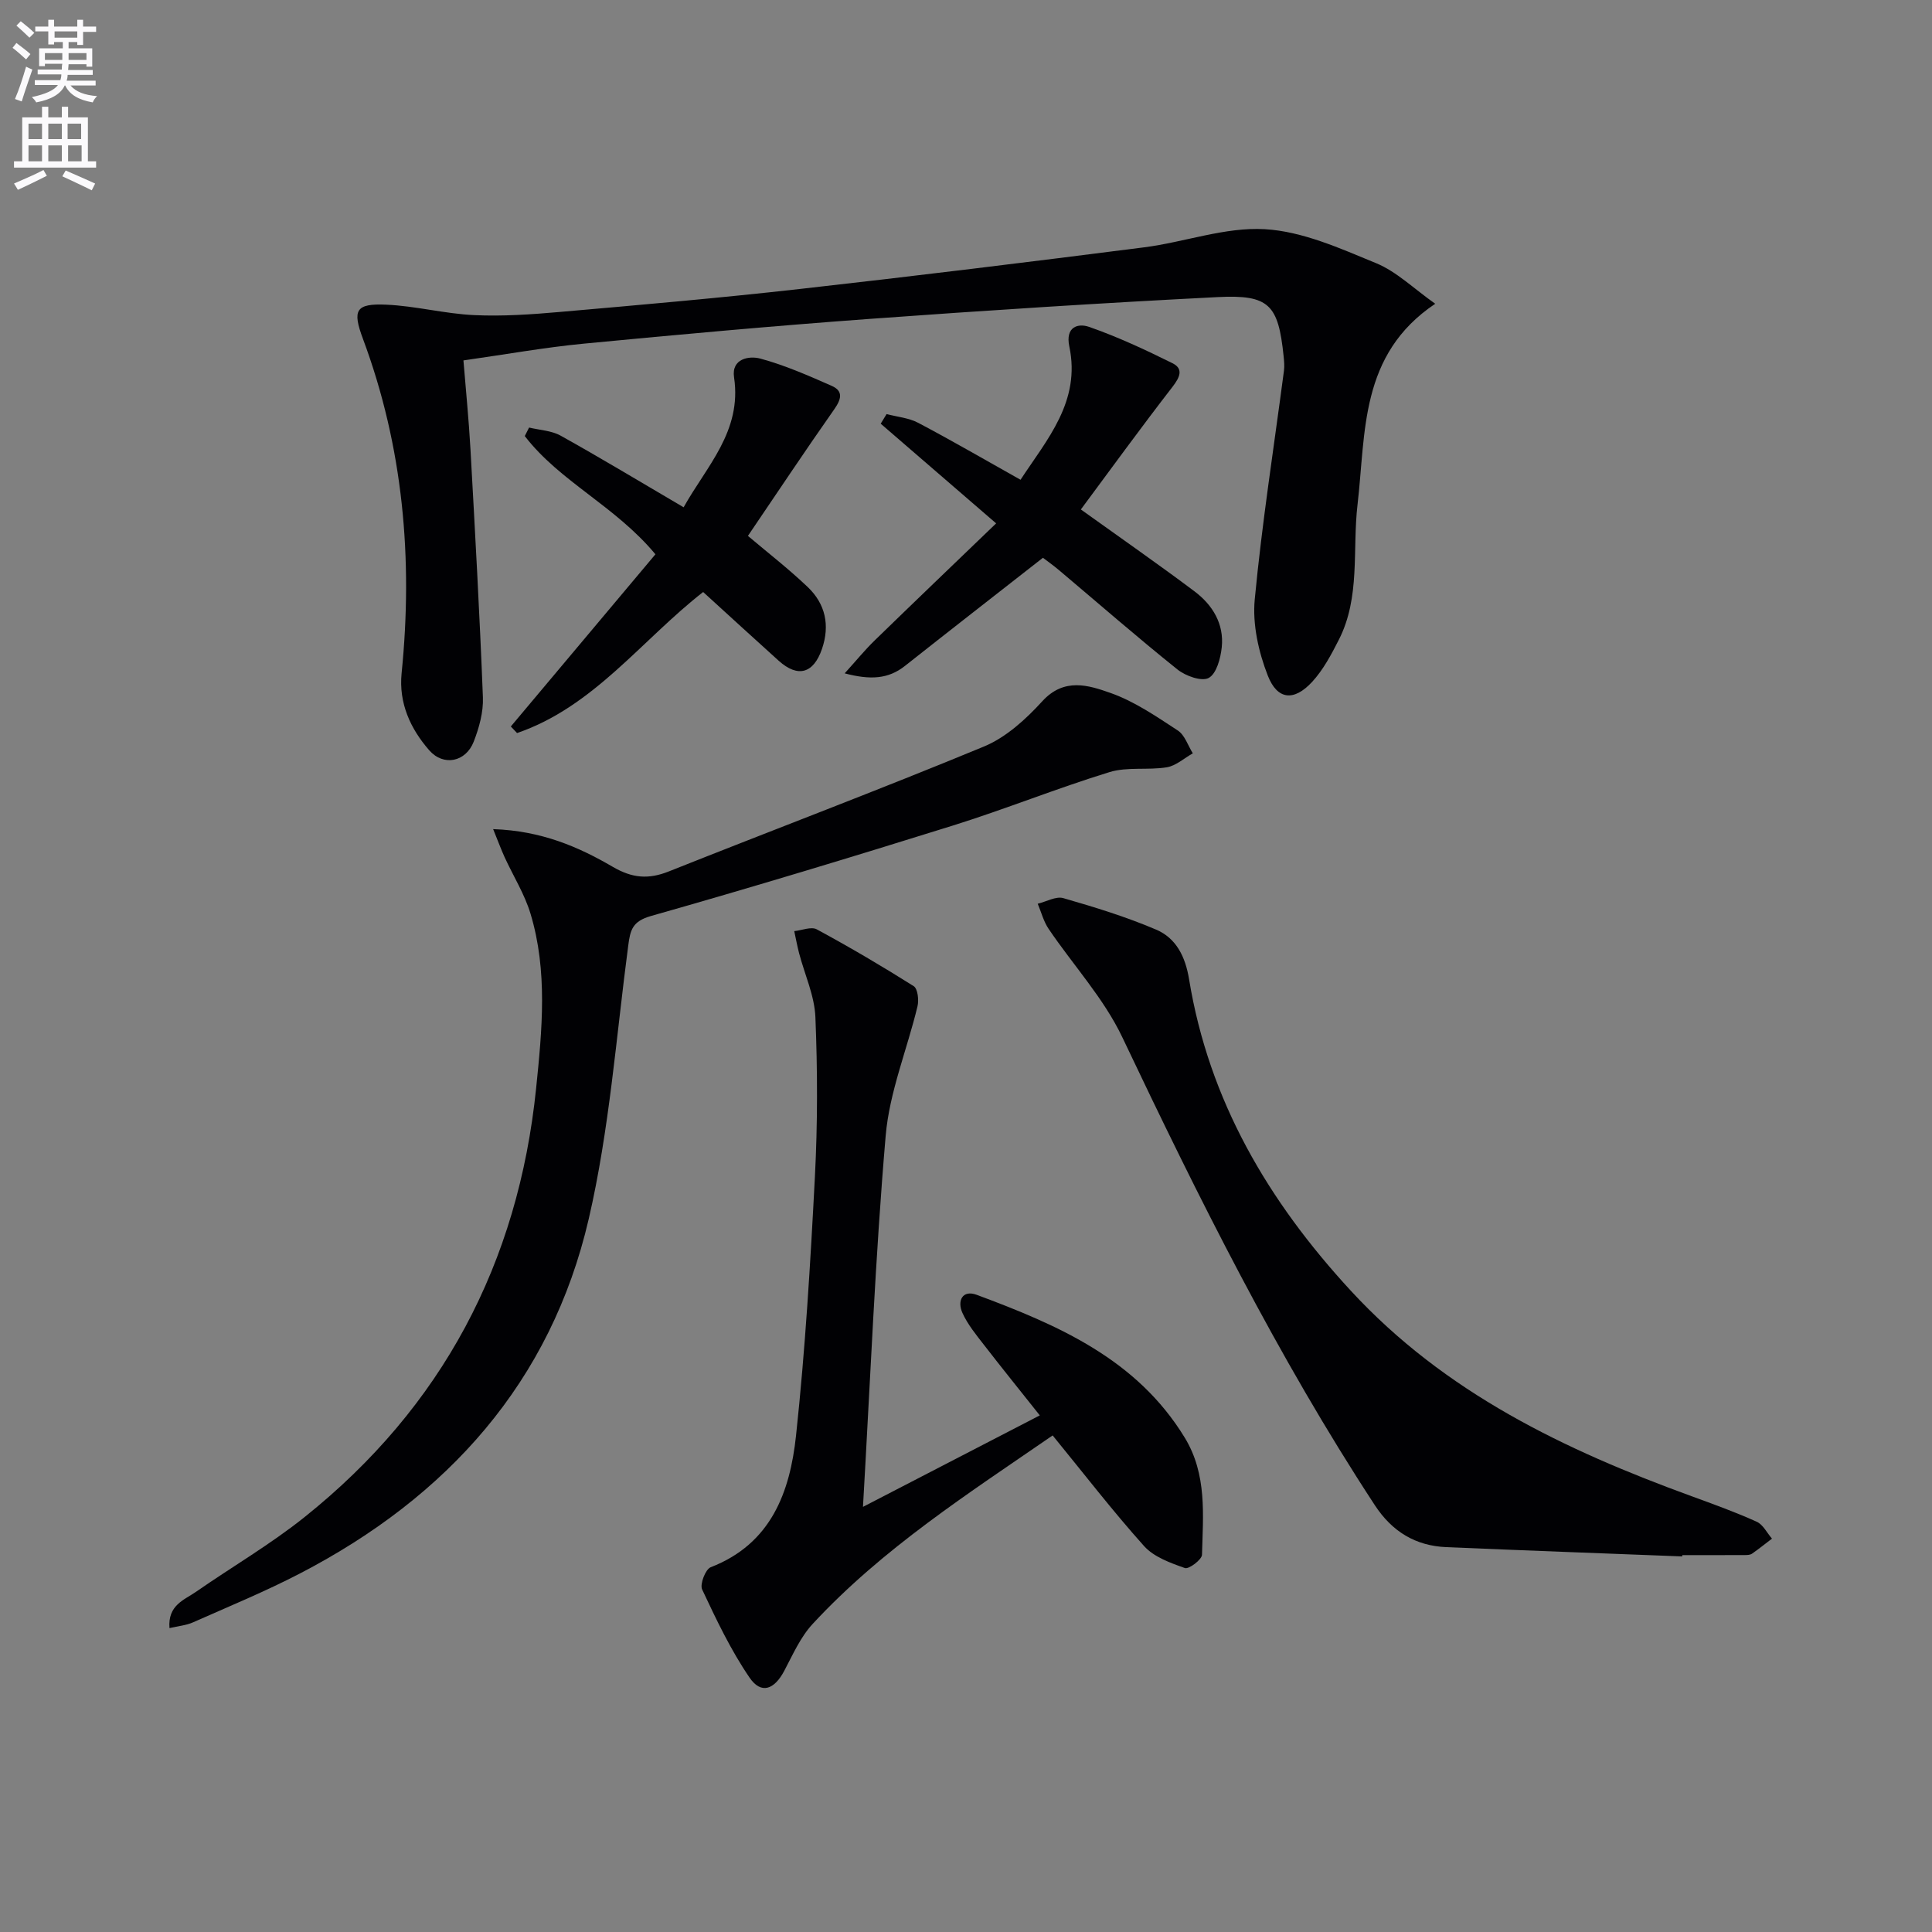
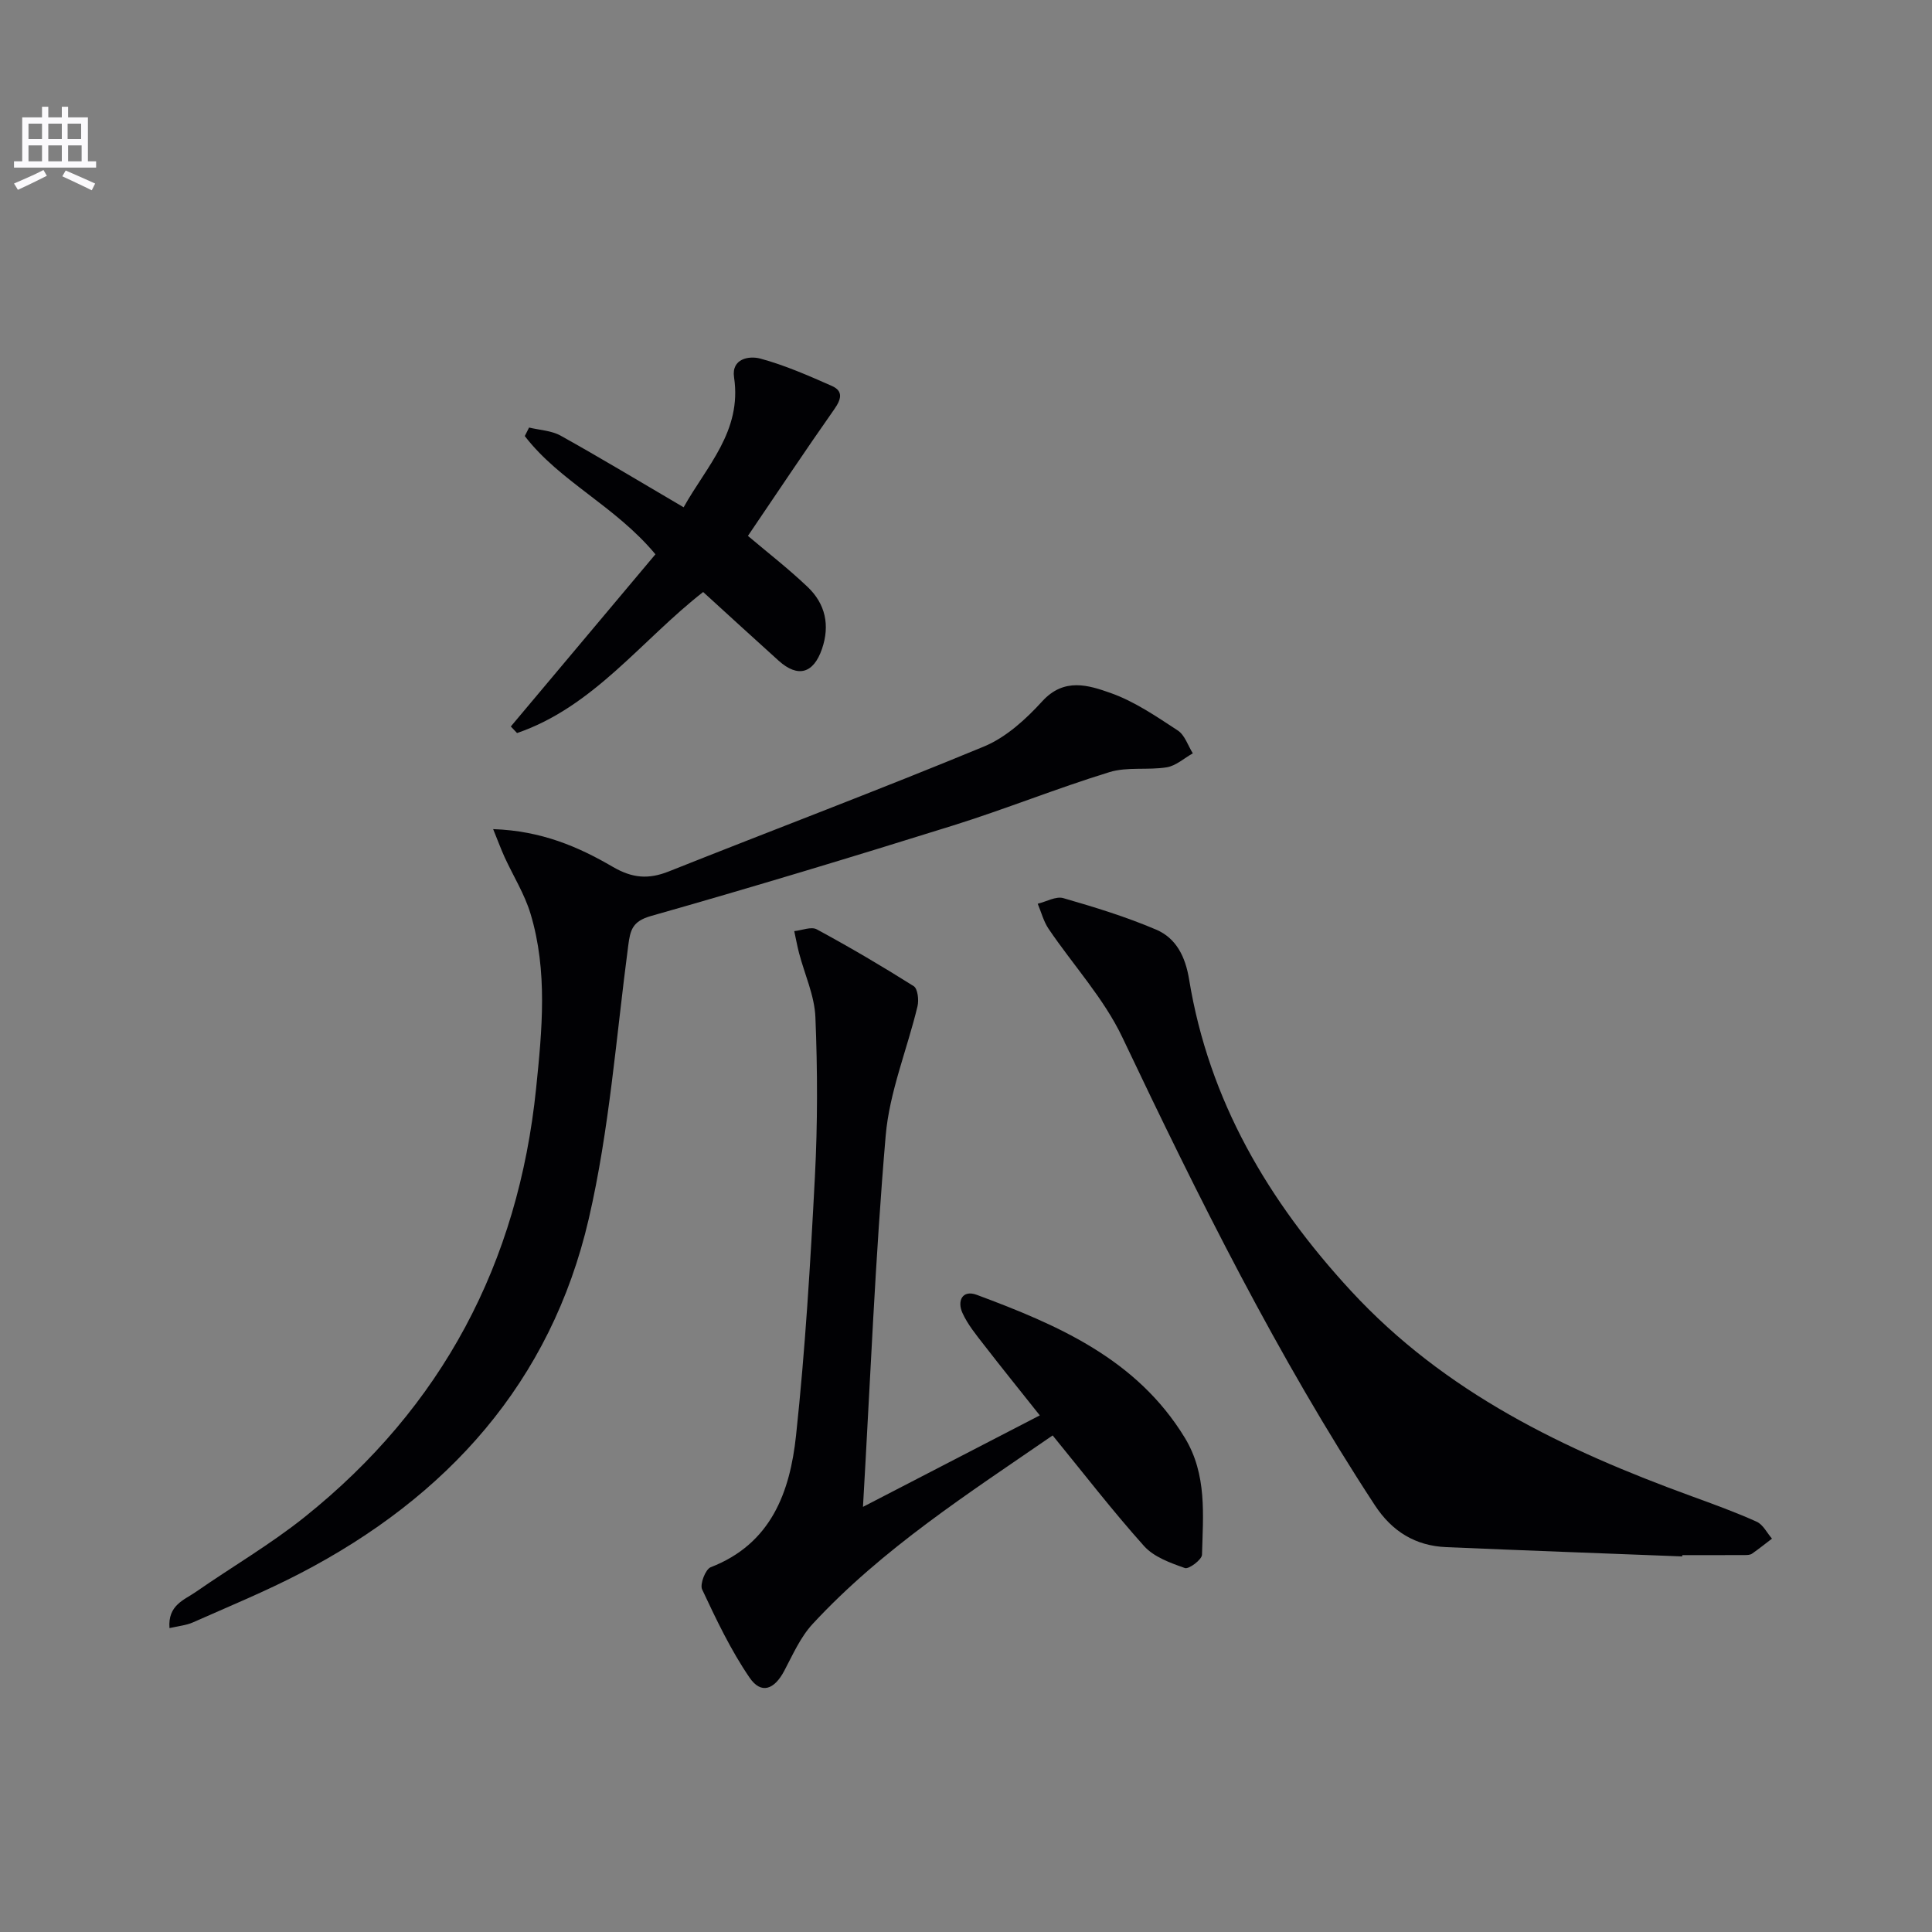
<svg xmlns="http://www.w3.org/2000/svg" enable-background="new 0 0 400 400" viewBox="0 0 400 400">
  <rect x="0" y="0" width="400" height="400" fill="#808080" stroke="none" />
-   <path d="m2.6 9.9.8-1c.9.7 1.9 1.4 2.9 2.3l-.9 1.1c-1.1-1-2-1.8-2.8-2.4zm.5 10.6c.9-2.1 1.6-4.3 2.3-6.7.4.2.8.4 1.3.6-.7 2.1-1.5 4.3-2.2 6.6zm.3-15.2.9-.9c1 .8 2 1.6 2.8 2.4l-1 1c-.9-.9-1.8-1.7-2.7-2.5zm12.6-1.2h1.2v1.4h2.7v1.1h-2.7v2.7h-1.2v-.6h-1.8v1.3h4.9v3.8h-1.2v-.5h-3.7c0 .4-.1.9-.1 1.2h5.1v1h-5.2c0 .5-.1.9-.2 1.2h6v1h-5.2c1.1 1.3 2.9 2 5.5 2.2-.4.4-.7.8-.9 1.3-2.9-.5-4.8-1.6-5.7-3.5h-.1c-.8 1.7-2.7 2.9-5.9 3.5-.2-.4-.6-.8-.9-1.1 2.8-.6 4.6-1.4 5.4-2.5h-4.8v-1h5.3c.1-.3.2-.7.2-1.2h-4.9v-1h5c0-.4 0-.8.1-1.2h-3.6v.5h-1.2v-3.7h4.9v-1.3h-1.8v.5h-1.2v-2.7h-2.7v-1h2.7v-1.4h1.2v1.4h4.8zm-6.7 8.3h3.6c0-.4 0-.9 0-1.4h-3.6zm1.9-4.6h4.8v-1.3h-4.7v1.3zm6.7 3.2h-3.7v1.4h3.7z" fill="#fbfafc" />
  <path d="m8.7 22.1h1.3v2.2h2.8v-2.2h1.3v2.2h4.1v9.1h1.7v1.3h-17v-1.3h1.7v-9.1h4.1zm.3 13.1.7 1.2c-1.8.9-3.8 1.9-6 2.9-.2-.4-.5-.8-.8-1.3 2.3-1 4.4-1.9 6.1-2.8zm-3.1-6.4h2.8v-3.2h-2.8zm0 4.6h2.8v-3.3h-2.8zm4.1-4.6h2.8v-3.2h-2.8zm0 4.6h2.8v-3.3h-2.8zm3.6 1.9c2.1.9 4.1 1.8 6.1 2.7l-.7 1.4c-2.2-1.1-4.2-2-6.1-2.9zm3.2-9.7h-2.8v3.2h2.8zm-2.7 7.8h2.8v-3.3h-2.8z" fill="#fbfafc" />
  <g fill="#010104">
-     <path d="m297.15 62.89c-15.7 10.53-14.34 26.6-16.09 41.61-1.09 9.34.63 19.11-3.86 27.94-1.56 3.07-3.24 6.24-5.54 8.74-3.74 4.04-7.19 3.78-9.18-1.31-1.91-4.89-3.19-10.61-2.7-15.76 1.5-15.83 3.98-31.58 6.05-47.36.13-.98.03-2-.07-2.99-1.1-10.68-2.96-12.79-13.66-12.25-24.06 1.22-48.11 2.77-72.14 4.52-19.72 1.44-39.42 3.23-59.11 5.12-8.08.78-16.1 2.22-24.9 3.47.49 6.04 1.11 12.24 1.46 18.46.95 17.09 1.91 34.19 2.57 51.3.12 3.04-.78 6.29-1.9 9.17-1.65 4.23-6.27 5.16-9.22 1.78-3.91-4.48-6.33-9.79-5.71-15.96 2.38-23.67.34-46.81-8.01-69.23-2.22-5.95-1.51-7.34 4.82-7.06 6.08.26 12.11 1.88 18.19 2.16 5.92.28 11.9-.14 17.83-.66 16.55-1.45 33.11-2.89 49.62-4.75 23.78-2.67 47.53-5.59 71.26-8.62 8.39-1.07 16.78-4.24 25.01-3.76 7.8.45 15.59 3.97 23.02 7.03 4.25 1.74 7.8 5.27 12.26 8.41z" />
    <path d="m102.1 171.66c10.04.35 17.67 3.67 24.77 7.81 4.07 2.37 7.4 2.62 11.6.95 21.74-8.66 43.65-16.92 65.27-25.87 4.55-1.89 8.65-5.63 12.05-9.36 4.54-4.97 9.61-3.32 14.19-1.7 4.93 1.75 9.44 4.85 13.87 7.75 1.45.95 2.1 3.12 3.11 4.73-1.79 1-3.49 2.58-5.39 2.89-3.91.64-8.17-.14-11.87 1-10.93 3.36-21.56 7.67-32.48 11.08-20.74 6.48-41.54 12.78-62.45 18.71-3.84 1.09-4.28 2.89-4.7 6.12-2.5 18.91-3.89 38.09-8.18 56.6-7.84 33.8-29.27 57.56-59.75 73.38-7.21 3.75-14.76 6.85-22.2 10.15-1.4.62-3.02.75-4.85 1.18-.37-4.76 3.03-5.81 5.44-7.48 7.5-5.21 15.45-9.84 22.56-15.53 28.47-22.77 44.21-52.57 47.91-88.77 1.24-12.09 2.42-24.24-1.16-36.12-1.23-4.08-3.58-7.81-5.37-11.72-.71-1.56-1.3-3.17-2.37-5.8z" />
    <path d="m217.94 297.19c-17.41 12-35.22 23.4-49.69 39.03-2.52 2.72-4.11 6.36-5.88 9.71-2.06 3.9-4.78 4.91-7.17 1.42-3.89-5.68-6.89-12.01-9.83-18.27-.51-1.08.69-4.18 1.77-4.6 12.55-4.86 16.42-15.59 17.67-27.26 1.91-17.82 2.98-35.75 3.91-53.65.57-10.97.55-21.99.1-32.97-.18-4.46-2.22-8.84-3.38-13.26-.39-1.51-.67-3.04-1-4.56 1.57-.16 3.51-.99 4.66-.37 6.82 3.69 13.51 7.62 20.07 11.76.84.53 1.1 2.87.79 4.17-2.15 8.96-5.82 17.76-6.59 26.81-2.17 25.29-3.18 50.68-4.7 76.83 12.38-6.41 24.32-12.58 36.61-18.94-4.01-5.05-7.84-9.79-11.57-14.61-1.63-2.1-3.37-4.22-4.45-6.61-1.13-2.5 0-4.84 2.96-3.74 16.8 6.25 33.13 13.27 43.08 29.59 4.63 7.61 3.78 15.99 3.56 24.23-.03 1.01-2.72 3.03-3.53 2.75-3.01-1.06-6.42-2.28-8.46-4.55-6.52-7.28-12.5-15.04-18.93-22.91z" />
    <path d="m348.29 322.24c-16.28-.63-32.55-1.23-48.83-1.92-6.42-.27-11.25-3.24-14.82-8.69-20.18-30.81-36.5-63.66-52.27-96.86-3.84-8.09-10.2-14.96-15.28-22.48-1.03-1.53-1.51-3.44-2.24-5.18 1.78-.43 3.77-1.6 5.3-1.16 6.5 1.87 13.01 3.87 19.22 6.52 4.15 1.77 6.05 5.59 6.82 10.3 4.11 25.1 16.37 45.91 33.48 64.46 19.5 21.14 44.29 32.98 70.6 42.56 4.52 1.65 9.06 3.29 13.44 5.27 1.31.59 2.12 2.3 3.16 3.5-1.37 1.04-2.72 2.13-4.13 3.11-.37.26-.96.29-1.45.29-4.33.02-8.66.01-12.99.01 0 .08-.01.18-.01.27z" />
-     <path d="m223.78 105.48c8.45 6.06 16.08 11.36 23.51 16.94 3.75 2.81 6.17 6.74 5.66 11.6-.24 2.28-1.09 5.47-2.7 6.34-1.46.79-4.8-.41-6.48-1.76-8.3-6.65-16.32-13.65-24.46-20.51-1.24-1.05-2.58-1.99-3.38-2.61-9.77 7.65-19.2 14.98-28.57 22.39-3.45 2.73-7.16 2.94-12.48 1.54 2.41-2.66 4.2-4.86 6.22-6.82 8.09-7.87 16.24-15.67 25.14-24.23-8.52-7.36-16.21-14-23.9-20.64.41-.66.81-1.33 1.22-1.99 2.2.58 4.6.78 6.56 1.82 6.9 3.64 13.65 7.56 21.17 11.78 5.48-8.36 12.51-16.2 10.1-27.6-.86-4.09 1.82-4.84 4.07-4.06 5.92 2.06 11.64 4.73 17.27 7.52 2.37 1.17 1.53 2.94.04 4.88-6.49 8.38-12.72 16.96-18.99 25.41z" />
    <path d="m141.54 105.03c4.72-8.49 12.11-15.72 10.44-26.9-.59-3.93 3.17-4.5 5.43-3.89 5.08 1.37 9.98 3.53 14.81 5.66 2.42 1.07 1.96 2.76.51 4.83-6.08 8.65-11.93 17.46-17.88 26.22 3.85 3.27 8.32 6.72 12.38 10.59 3.65 3.48 4.64 7.9 2.95 12.82-1.75 5.08-4.97 6.02-8.96 2.44-5.19-4.67-10.32-9.39-15.64-14.23-12.75 9.94-22.64 23.75-38.53 29.2-.43-.45-.86-.91-1.29-1.36 10-11.91 20-23.82 29.94-35.65-8.35-10.04-19.81-15.05-27.05-24.48.3-.59.59-1.17.89-1.76 2.19.53 4.62.62 6.52 1.67 8.26 4.6 16.38 9.5 25.48 14.84z" />
  </g>
</svg>